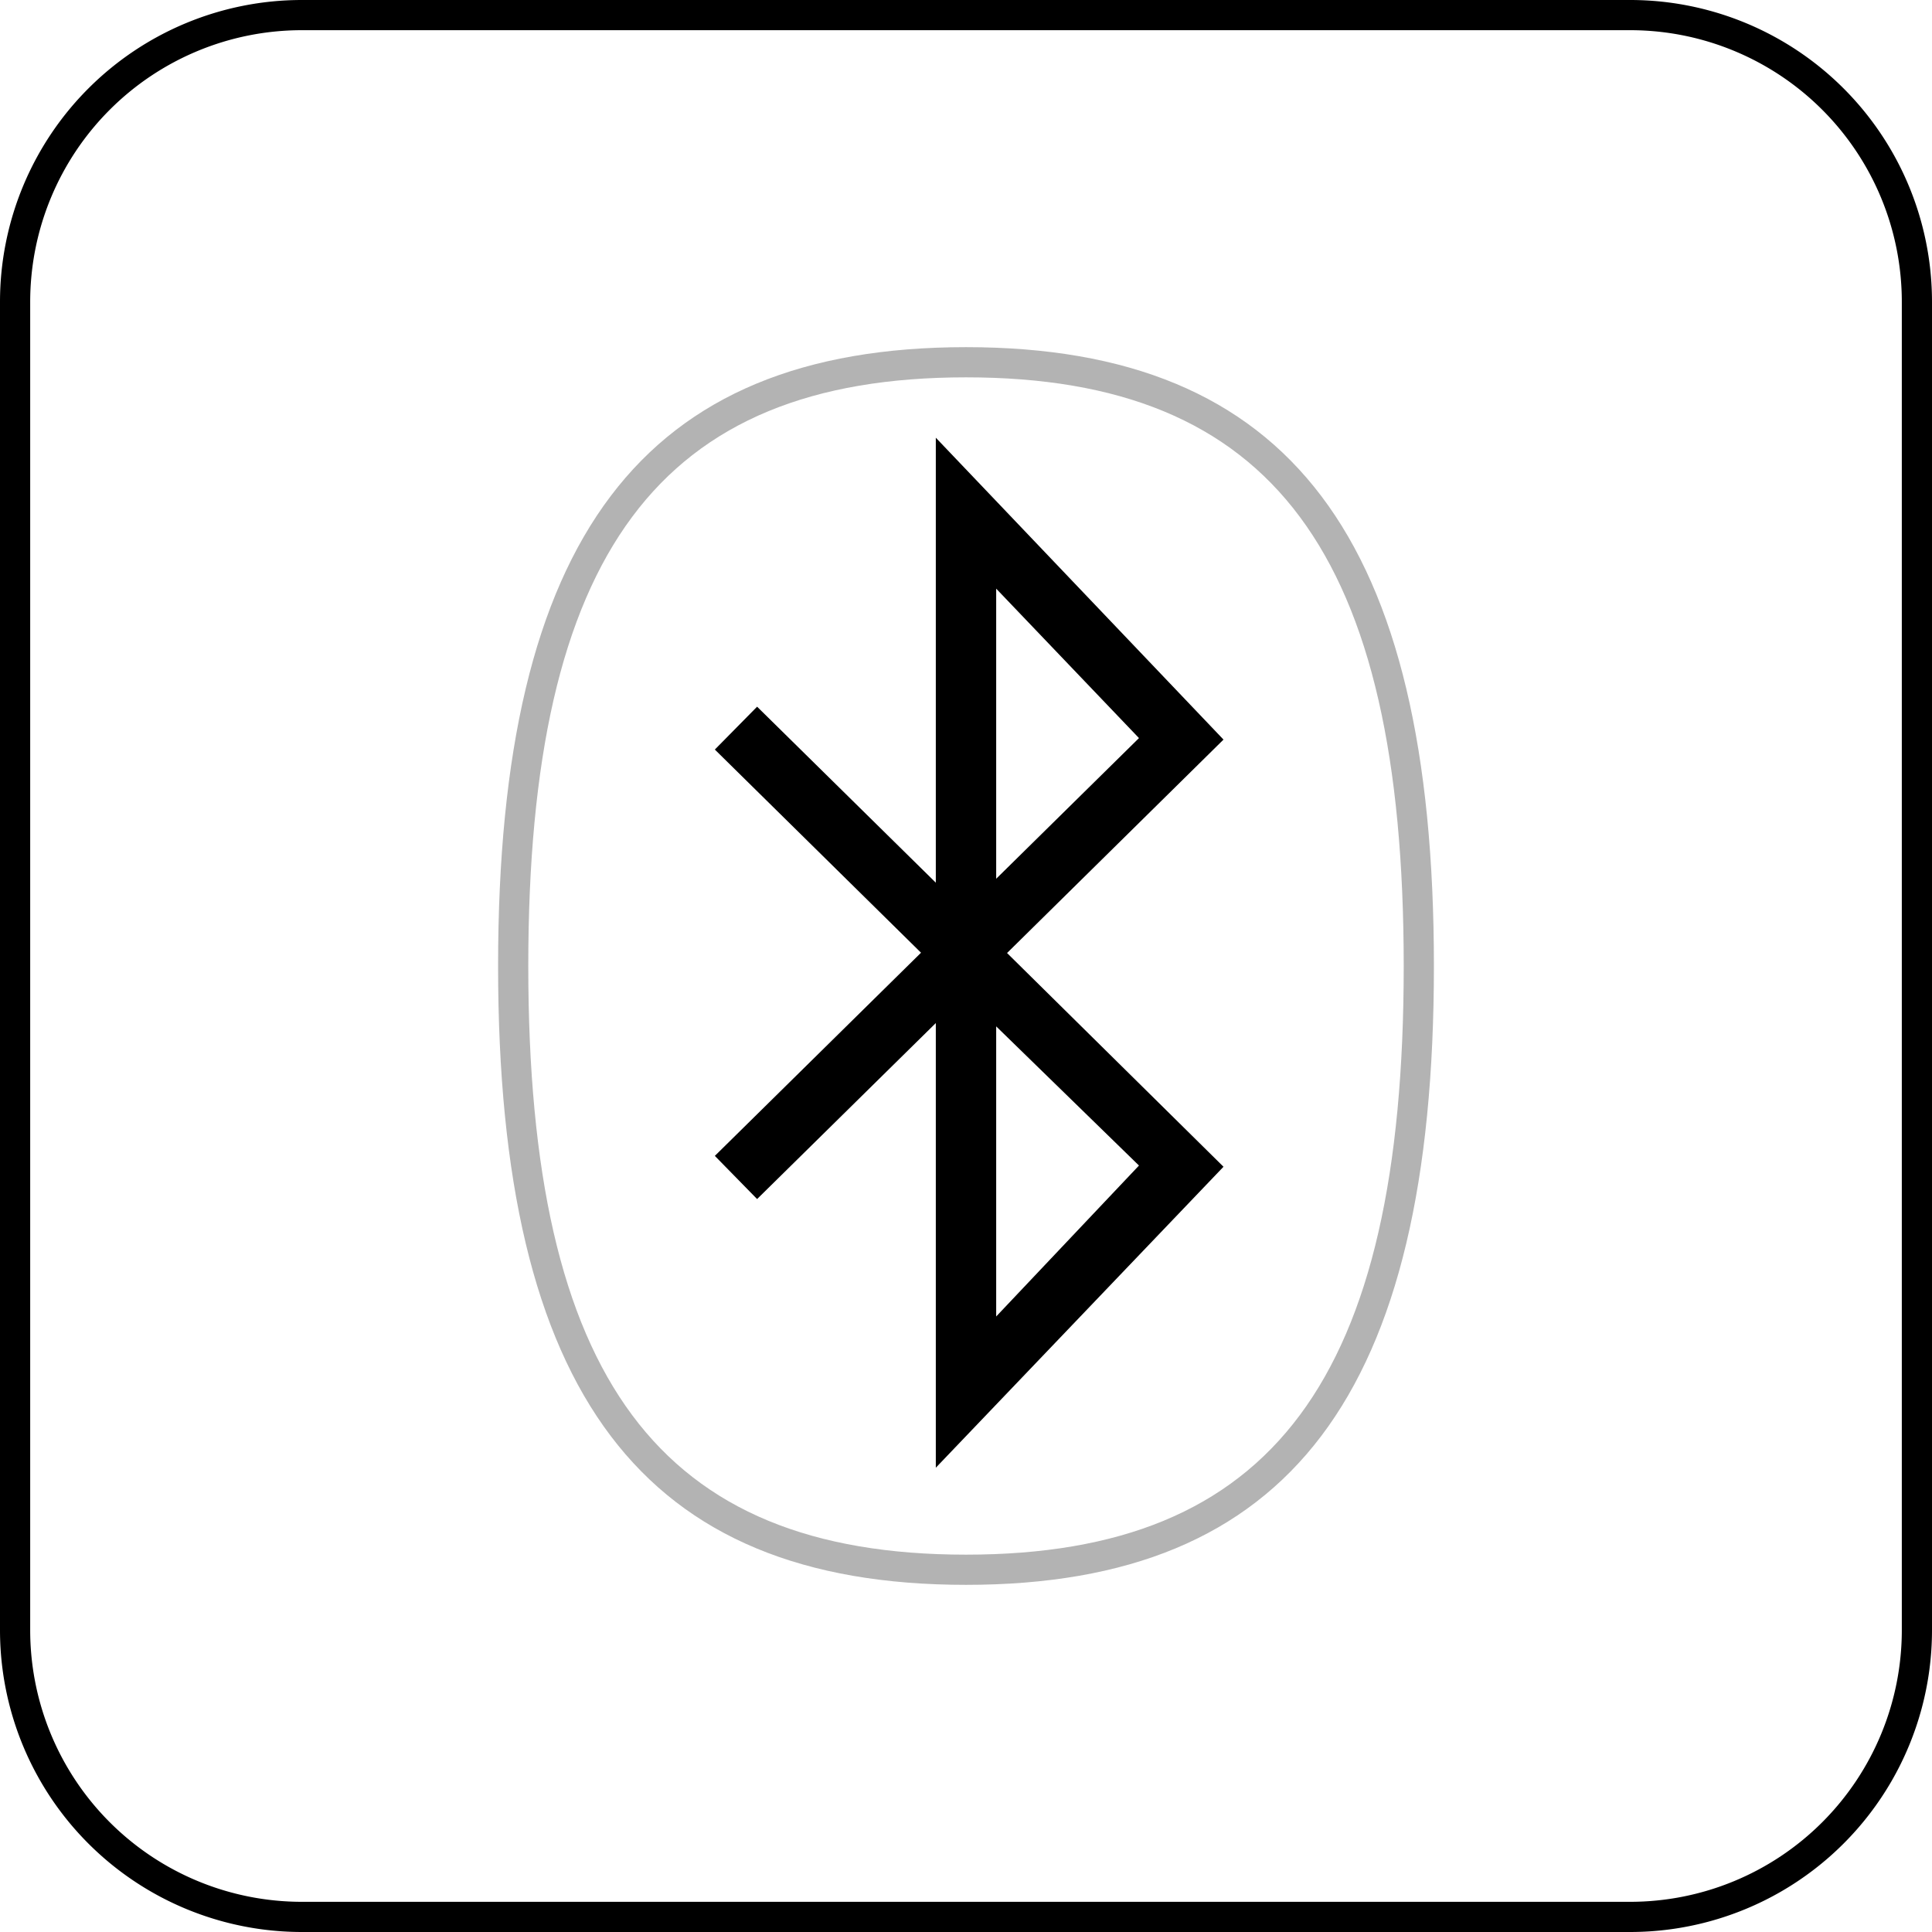
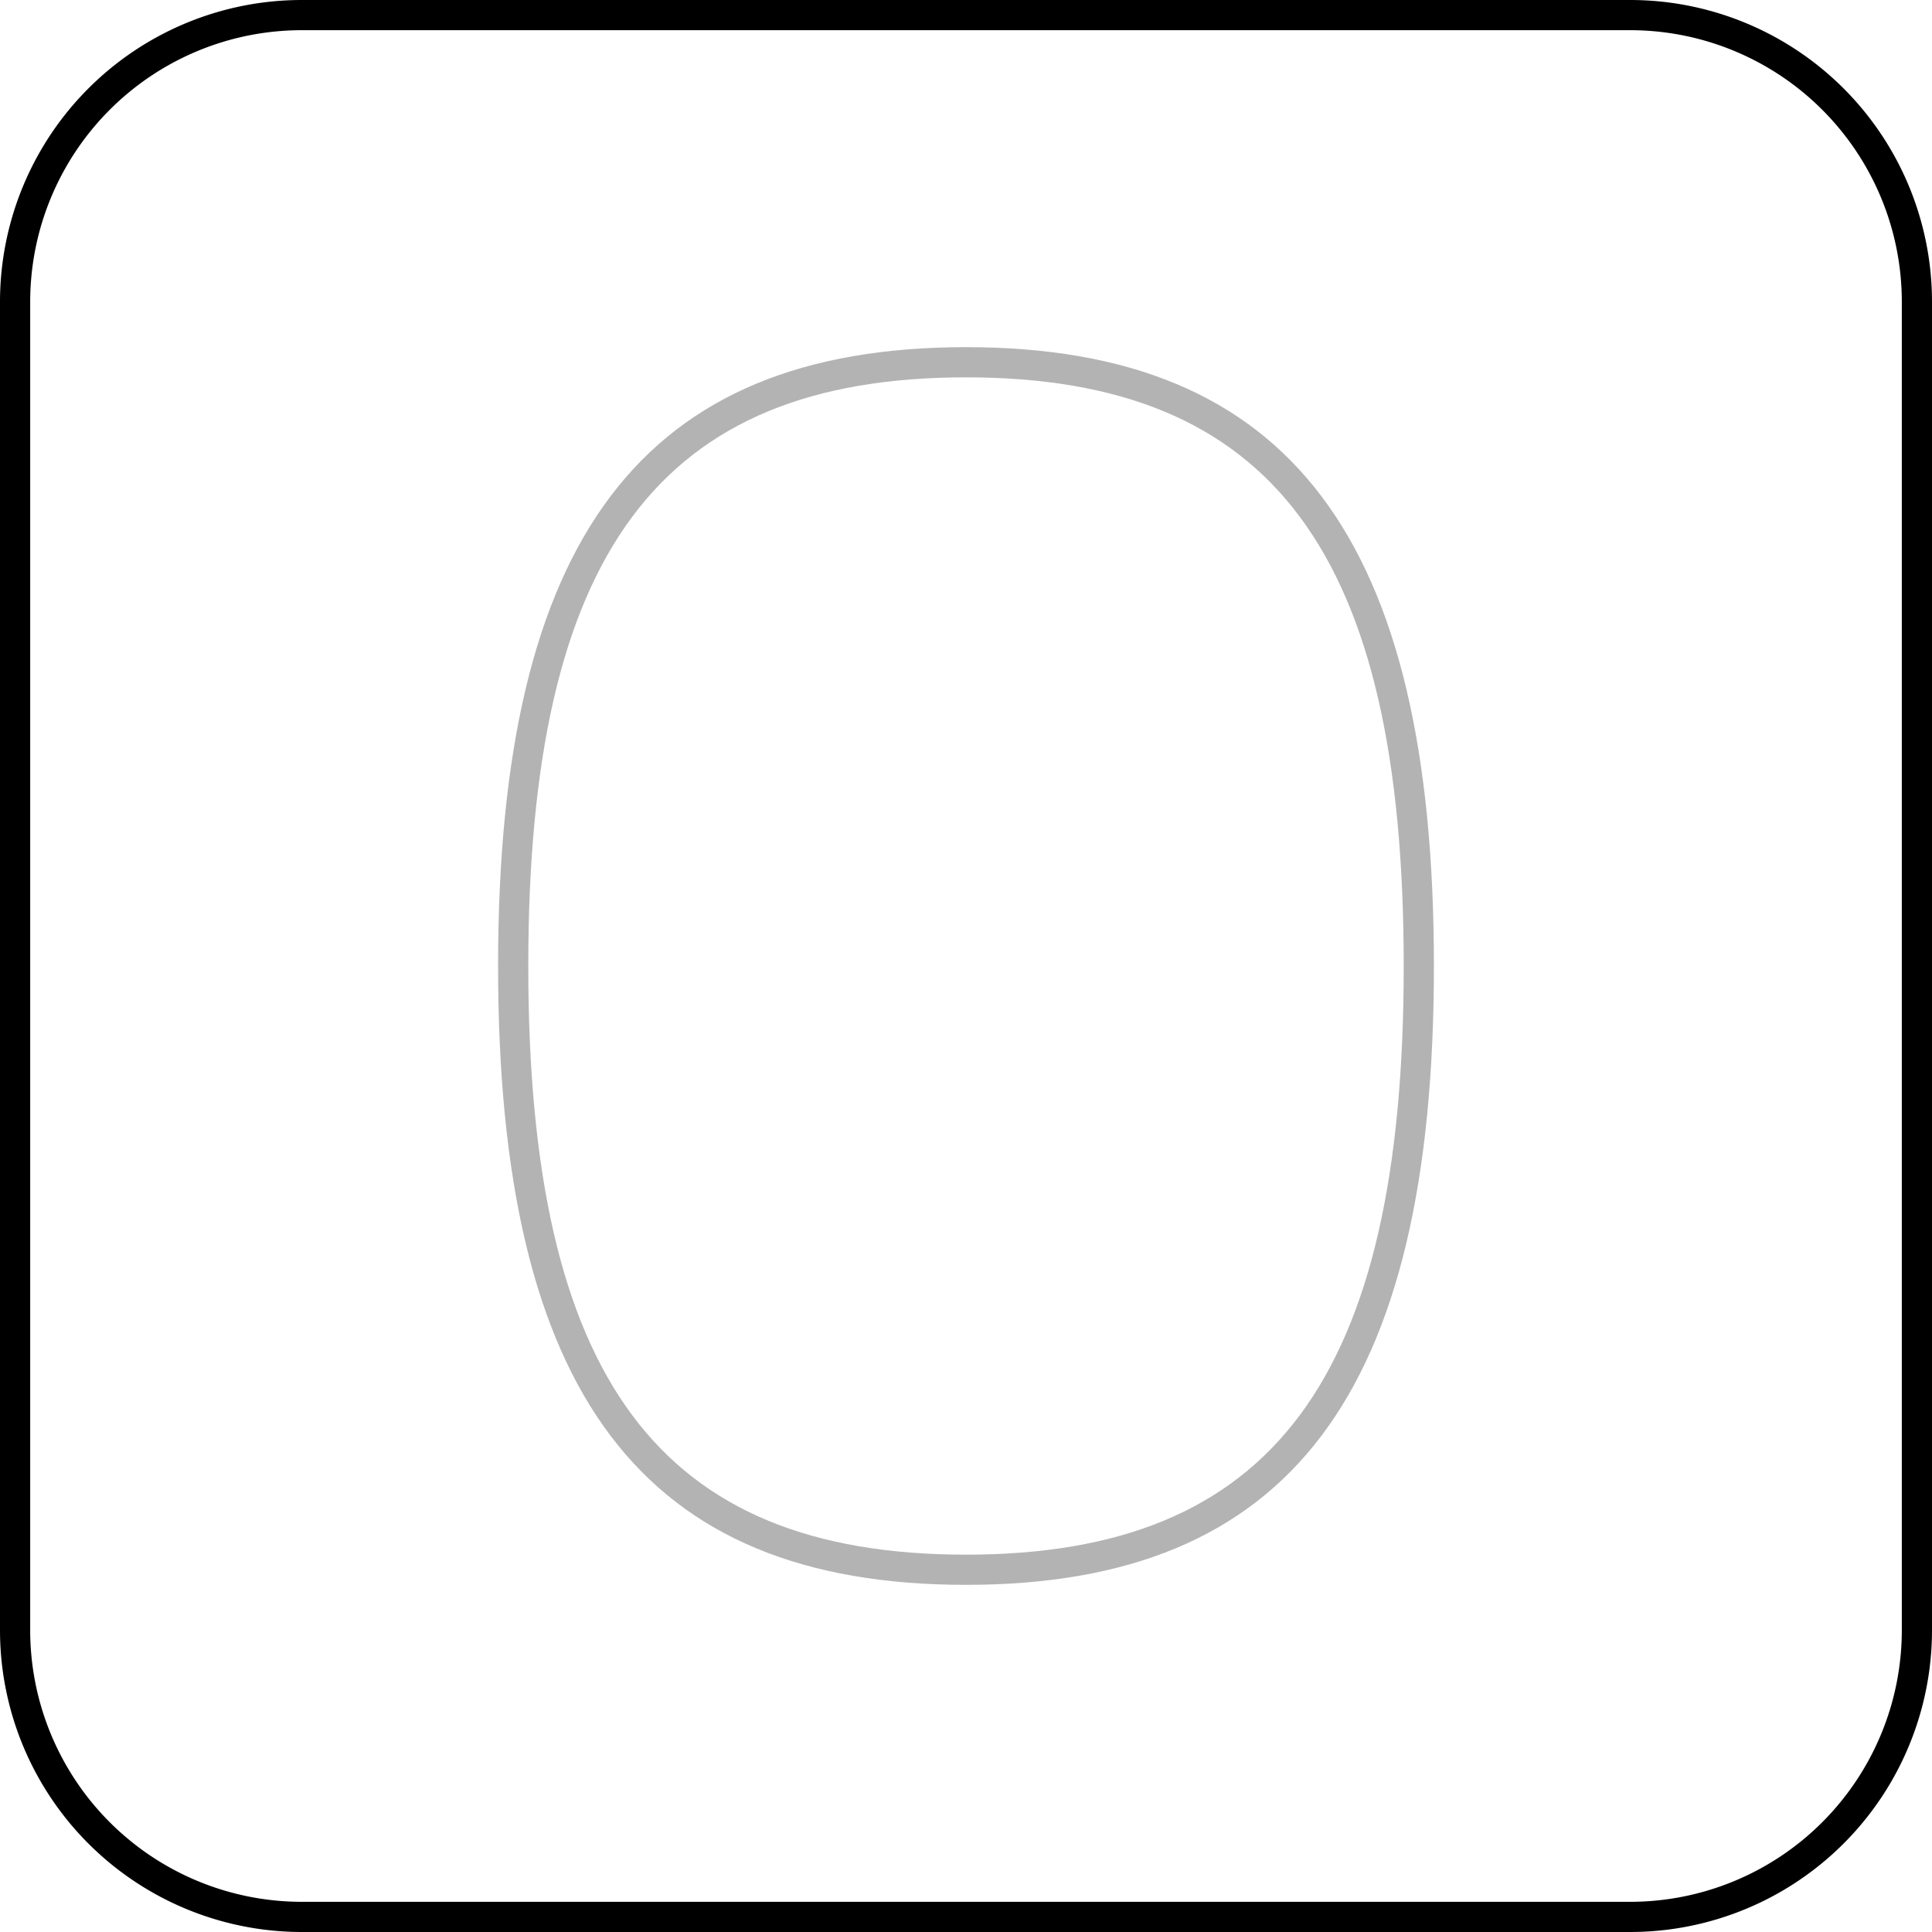
<svg xmlns="http://www.w3.org/2000/svg" xmlns:ns1="http://sodipodi.sourceforge.net/DTD/sodipodi-0.dtd" xmlns:ns2="http://www.inkscape.org/namespaces/inkscape" viewBox="0 0 64 64" version="1.1" id="svg3" ns1:docname="bluetoothB.svg" ns2:version="1.3.2 (091e20e, 2023-11-25, custom)">
  <ns1:namedview id="namedview3" pagecolor="#ffffff" bordercolor="#000000" borderopacity="0.25" ns2:showpageshadow="2" ns2:pageopacity="0.0" ns2:pagecheckerboard="0" ns2:deskcolor="#d1d1d1" ns2:zoom="16.53125" ns2:cx="31.969754" ns2:cy="31.969754" ns2:window-width="2560" ns2:window-height="1316" ns2:window-x="-12" ns2:window-y="-12" ns2:window-maximized="1" ns2:current-layer="svg3" />
  <defs id="defs1">
    <style id="style1">.cls-1{fill:#fff;}.cls-2{opacity:0.3;}</style>
  </defs>
  <title id="title1">bluetooth</title>
  <g id="frames" style="fill:#000000">
    <path class="cls-1" d="M54,1a9,9,0,0,1,9,9V54a9,9,0,0,1-9,9H10a9,9,0,0,1-9-9V10a9,9,0,0,1,9-9H54m0-1H10A10,10,0,0,0,0,10V54A10,10,0,0,0,10,64H54A10,10,0,0,0,64,54V10A10,10,0,0,0,54,0Z" id="path1" style="fill:#000000" />
  </g>
  <g id="Layer_1" data-name="Layer 1" style="fill:#000000">
    <g class="cls-2" id="g2" style="fill:#000000">
      <path class="cls-1" d="M32,52.5c-10.72,0-15.5-6.32-15.5-20.5S21.28,11.5,32,11.5,47.5,17.82,47.5,32,42.72,52.5,32,52.5Zm0-40c-10.16,0-14.5,5.83-14.5,19.5S21.84,51.5,32,51.5,46.5,45.67,46.5,32,42.16,12.5,32,12.5Z" id="path2" style="fill:#000000" />
    </g>
-     <path class="cls-1" d="M31,48.62V33.89l-5.92,5.83-1.4-1.43,6.83-6.73-6.83-6.73,1.4-1.42L31,29.24V14.5l9.53,10-7.17,7.07,7.17,7.08ZM33,34v9.61l4.73-5ZM33,19.5v9.61l4.73-4.66Z" id="path3" style="fill:#000000" />
  </g>
</svg>